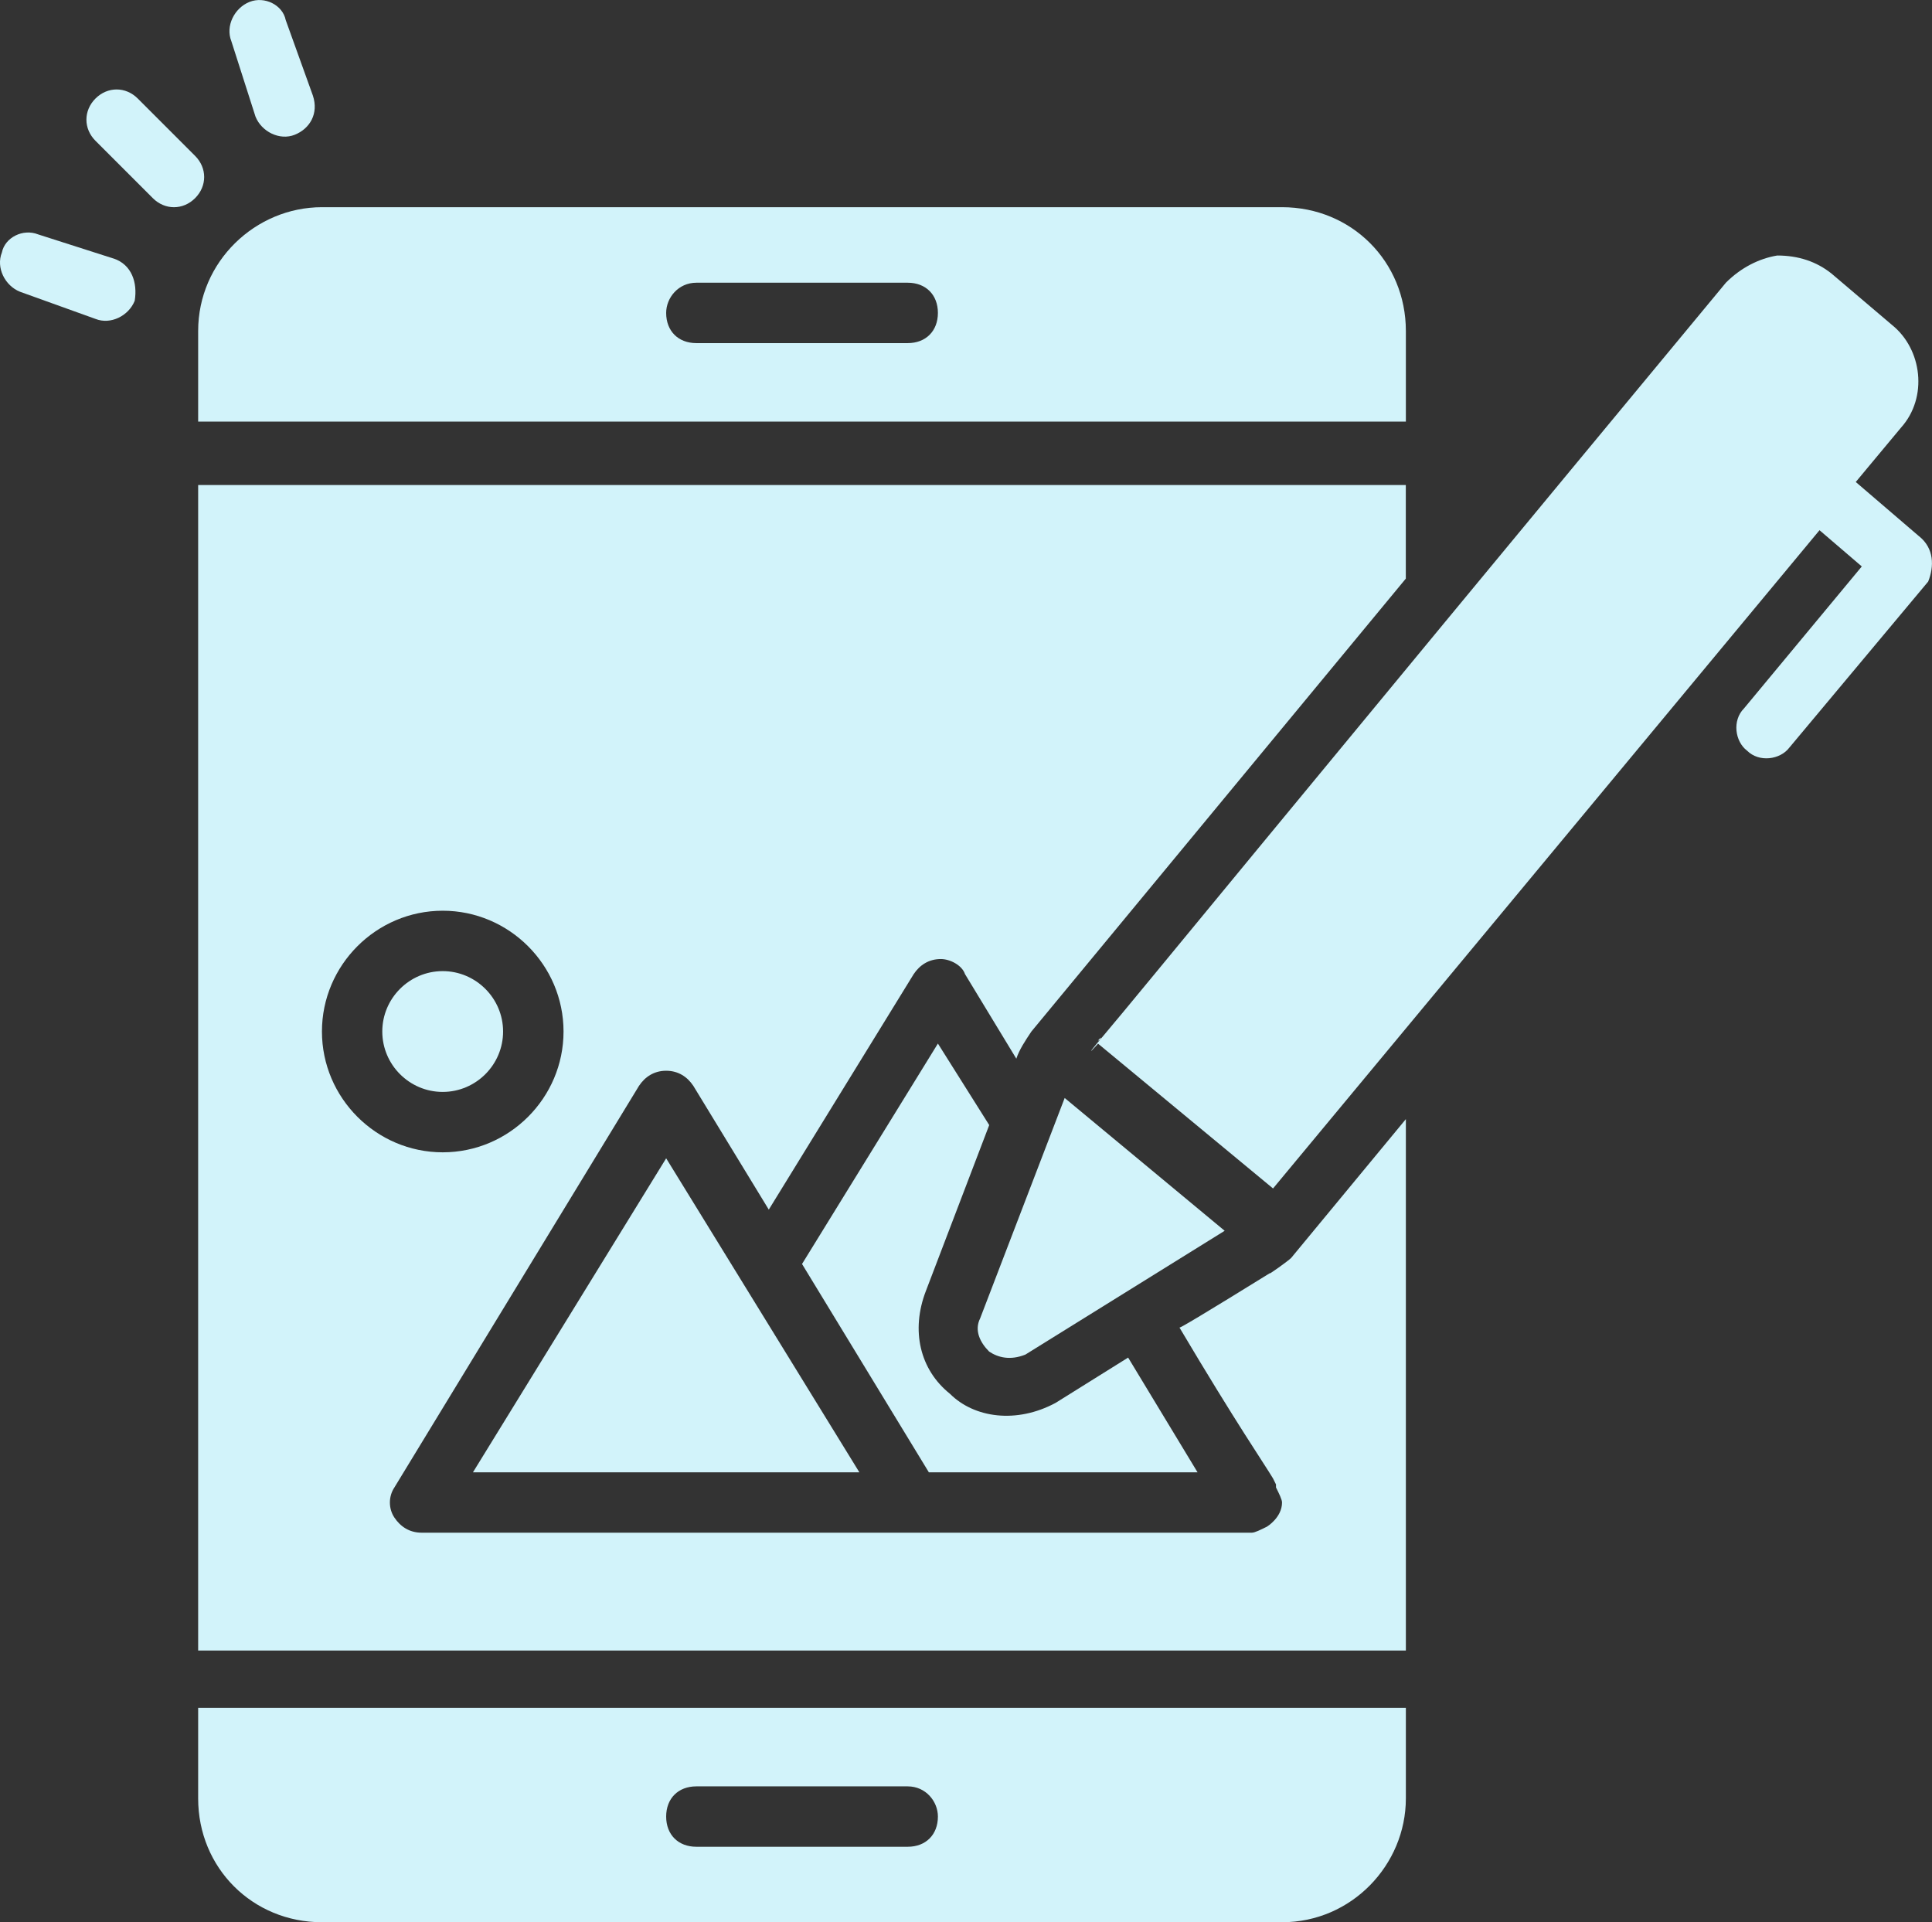
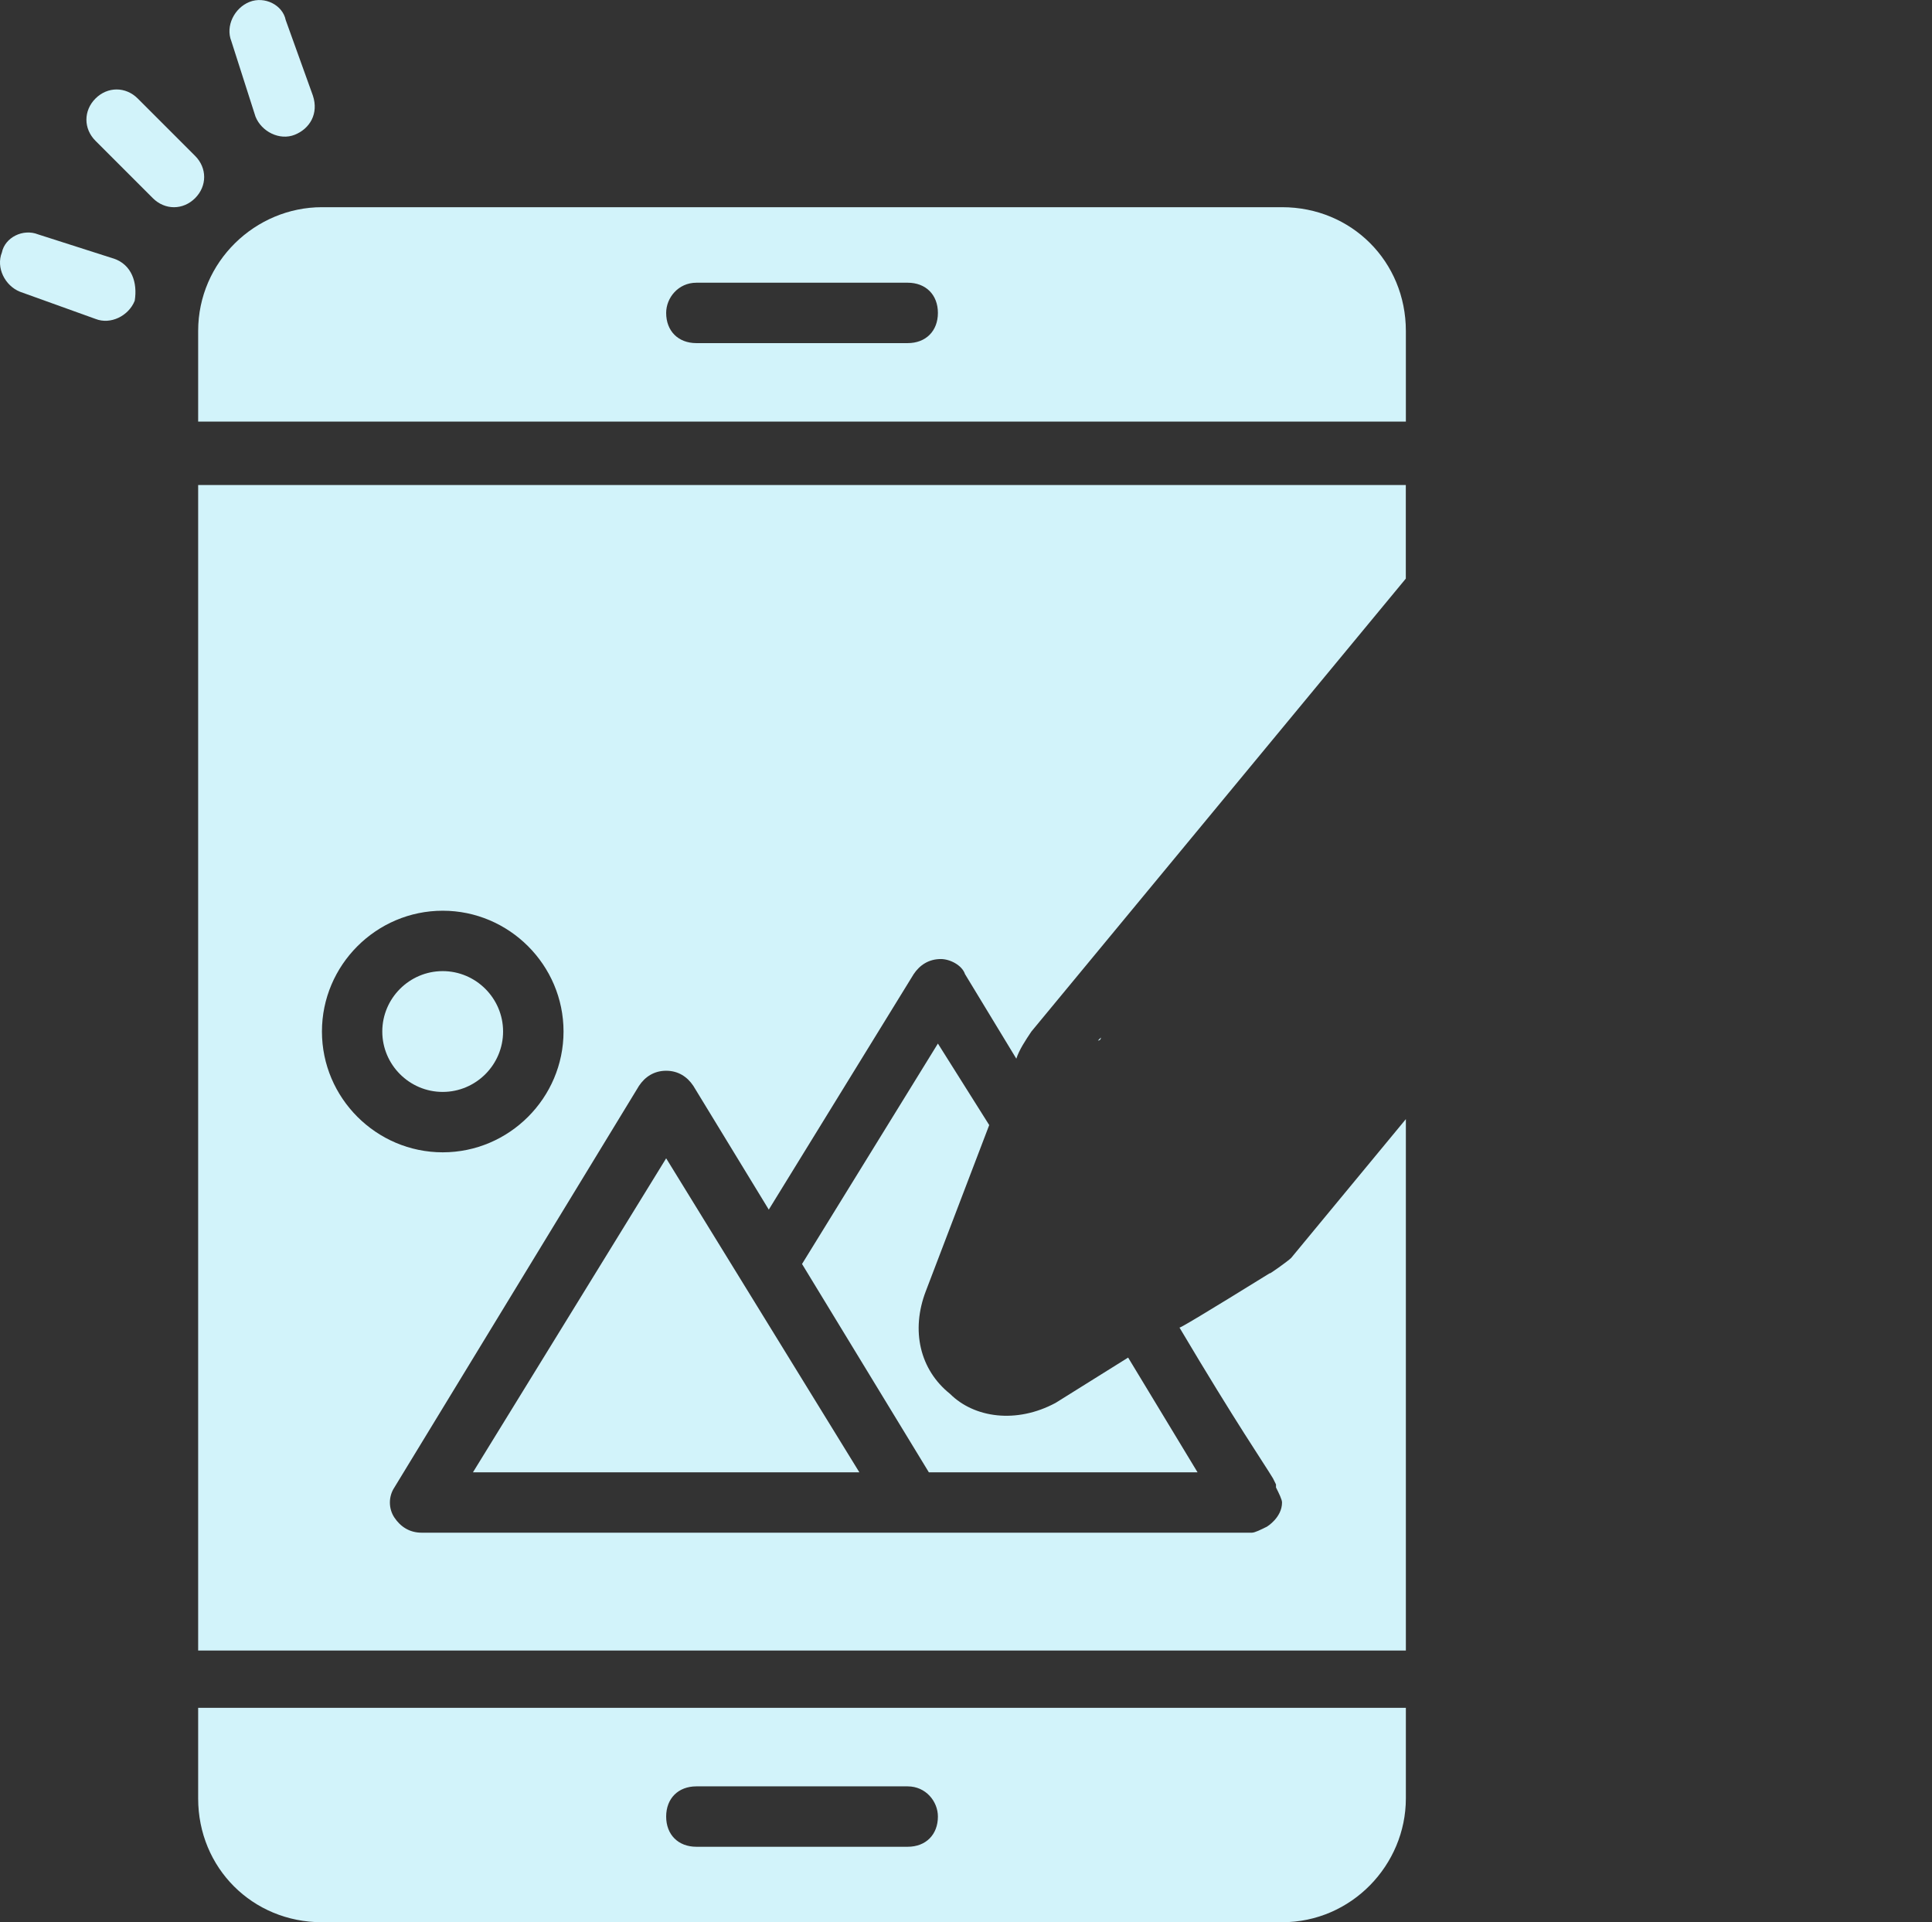
<svg xmlns="http://www.w3.org/2000/svg" id="Capa_2" viewBox="0 0 399.85 397.82">
  <rect x="0" y="0" width="399.85" height="397.82" fill="#333333" stroke="none" />
  <defs>
    <style>.cls-1{fill:#d2f3fa;}</style>
  </defs>
  <g id="Layer_1">
-     <path class="cls-1" d="M220.35,227.23l-17.5,45.62c-1.25,2.5,0,5,1.87,6.87,1.87,1.25,4.37,1.87,7.5.62l41.24-25.62-33.12-27.49Z" />
    <path class="cls-1" d="M227.23,215.35l.62-.62s0,.62-.62.62Z" />
-     <path class="cls-1" d="M397.19,111l-13.12-11.25,9.37-11.25c5.62-6.25,4.37-16.25-1.87-21.25l-12.5-10.62c-3.12-2.5-6.87-3.75-11.25-3.75-3.75.62-7.5,2.5-10.62,5.62-93.73,113.1-121.23,146.85-128.1,154.97-6.87,8.12-.62,1.25-1.87,2.5l36.24,29.99,113.1-136.23,8.75,7.5-24.37,29.37c-2.5,2.5-1.87,6.87.62,8.75,2.5,2.5,6.87,1.87,8.75-.62l28.74-34.37c1.25-3.12,1.25-6.87-1.87-9.37h0Z" />
    <path class="cls-1" d="M97.87,304.71h79.99l-39.99-64.99-39.99,64.99Z" />
    <path class="cls-1" d="M247.85,304.71l-14.37-23.75-15,9.37c-8.12,4.37-16.87,3.12-21.87-1.87-6.25-5-8.12-13.12-5-21.25l13.12-34.37-10.62-16.87-28.12,45.62,26.25,43.12h55.61Z" />
    <path class="cls-1" d="M104.12,213.48c0-6.87-5.62-12.5-12.5-12.5s-12.5,5.62-12.5,12.5,5.62,12.5,12.5,12.5,12.5-5.62,12.5-12.5Z" />
    <path class="cls-1" d="M262.84,263.47c-13.12,8.12-19.37,11.87-18.75,11.25,11.87,20,17.5,28.12,19.37,31.24l.62,1.25v.62c.62,1.25,1.25,2.5,1.25,3.12,0,3.12-3.12,5-3.12,5-1.25.62-2.5,1.25-3.12,1.25H87.25c-2.5,0-4.37-1.25-5.62-3.12s-1.25-4.37,0-6.25l50.62-83.11c1.25-1.87,3.12-3.12,5.62-3.12s4.37,1.25,5.62,3.12l15.62,25.62,29.99-48.74c1.25-1.87,3.12-3.12,5.62-3.12,1.87,0,4.37,1.25,5,3.12l10.62,17.5c.62-1.87,1.87-3.75,3.12-5.62l77.49-93.73v-19.37H41.01v241.21h249.95v-109.98l-23.75,28.74c-.62.62-5,3.75-4.37,3.12h0ZM66.63,213.48c0-13.75,11.25-25,25-25s25,11.25,25,25-11.25,25-25,25-25-11.25-25-25Z" />
    <path class="cls-1" d="M52.88,24.14c1.25,3.12,5,5,8.12,3.75s5-4.37,3.75-8.12l-5.62-15.62c-.62-3.12-4.37-5-7.5-3.75s-5,5-3.75,8.12l5,15.62Z" />
    <path class="cls-1" d="M40.38,32.26l-11.87-11.87c-2.5-2.5-6.25-2.5-8.75,0s-2.5,6.25,0,8.75l11.87,11.87c2.5,2.5,6.25,2.5,8.75,0s2.5-6.25,0-8.75Z" />
    <path class="cls-1" d="M23.51,53.51l-15.62-5c-3.12-1.25-6.87.62-7.5,3.75-1.25,3.12.62,6.87,3.75,8.12l15.62,5.62c3.12,1.25,6.87-.62,8.12-3.75.62-3.75-.62-7.5-4.37-8.75Z" />
    <path class="cls-1" d="M41.01,68.5v18.75h249.95v-18.75c0-14.37-11.25-25.62-25.62-25.62H66.63c-13.75,0-25.62,11.25-25.62,25.62ZM144.12,58.51h43.74c3.75,0,6.25,2.5,6.25,6.25s-2.5,6.25-6.25,6.25h-43.74c-3.75,0-6.25-2.5-6.25-6.25,0-3.12,2.5-6.25,6.25-6.25h0Z" />
    <path class="cls-1" d="M41.01,372.2c0,14.37,11.25,25.62,25.62,25.62h198.71c14.37,0,25.62-11.87,25.62-25.62v-18.75H41.01v18.75ZM144.12,369.7h43.74c3.75,0,6.25,3.12,6.25,6.25,0,3.75-2.5,6.25-6.25,6.25h-43.74c-3.75,0-6.25-2.5-6.25-6.25s2.5-6.25,6.25-6.25h0Z" />
  </g>
</svg>